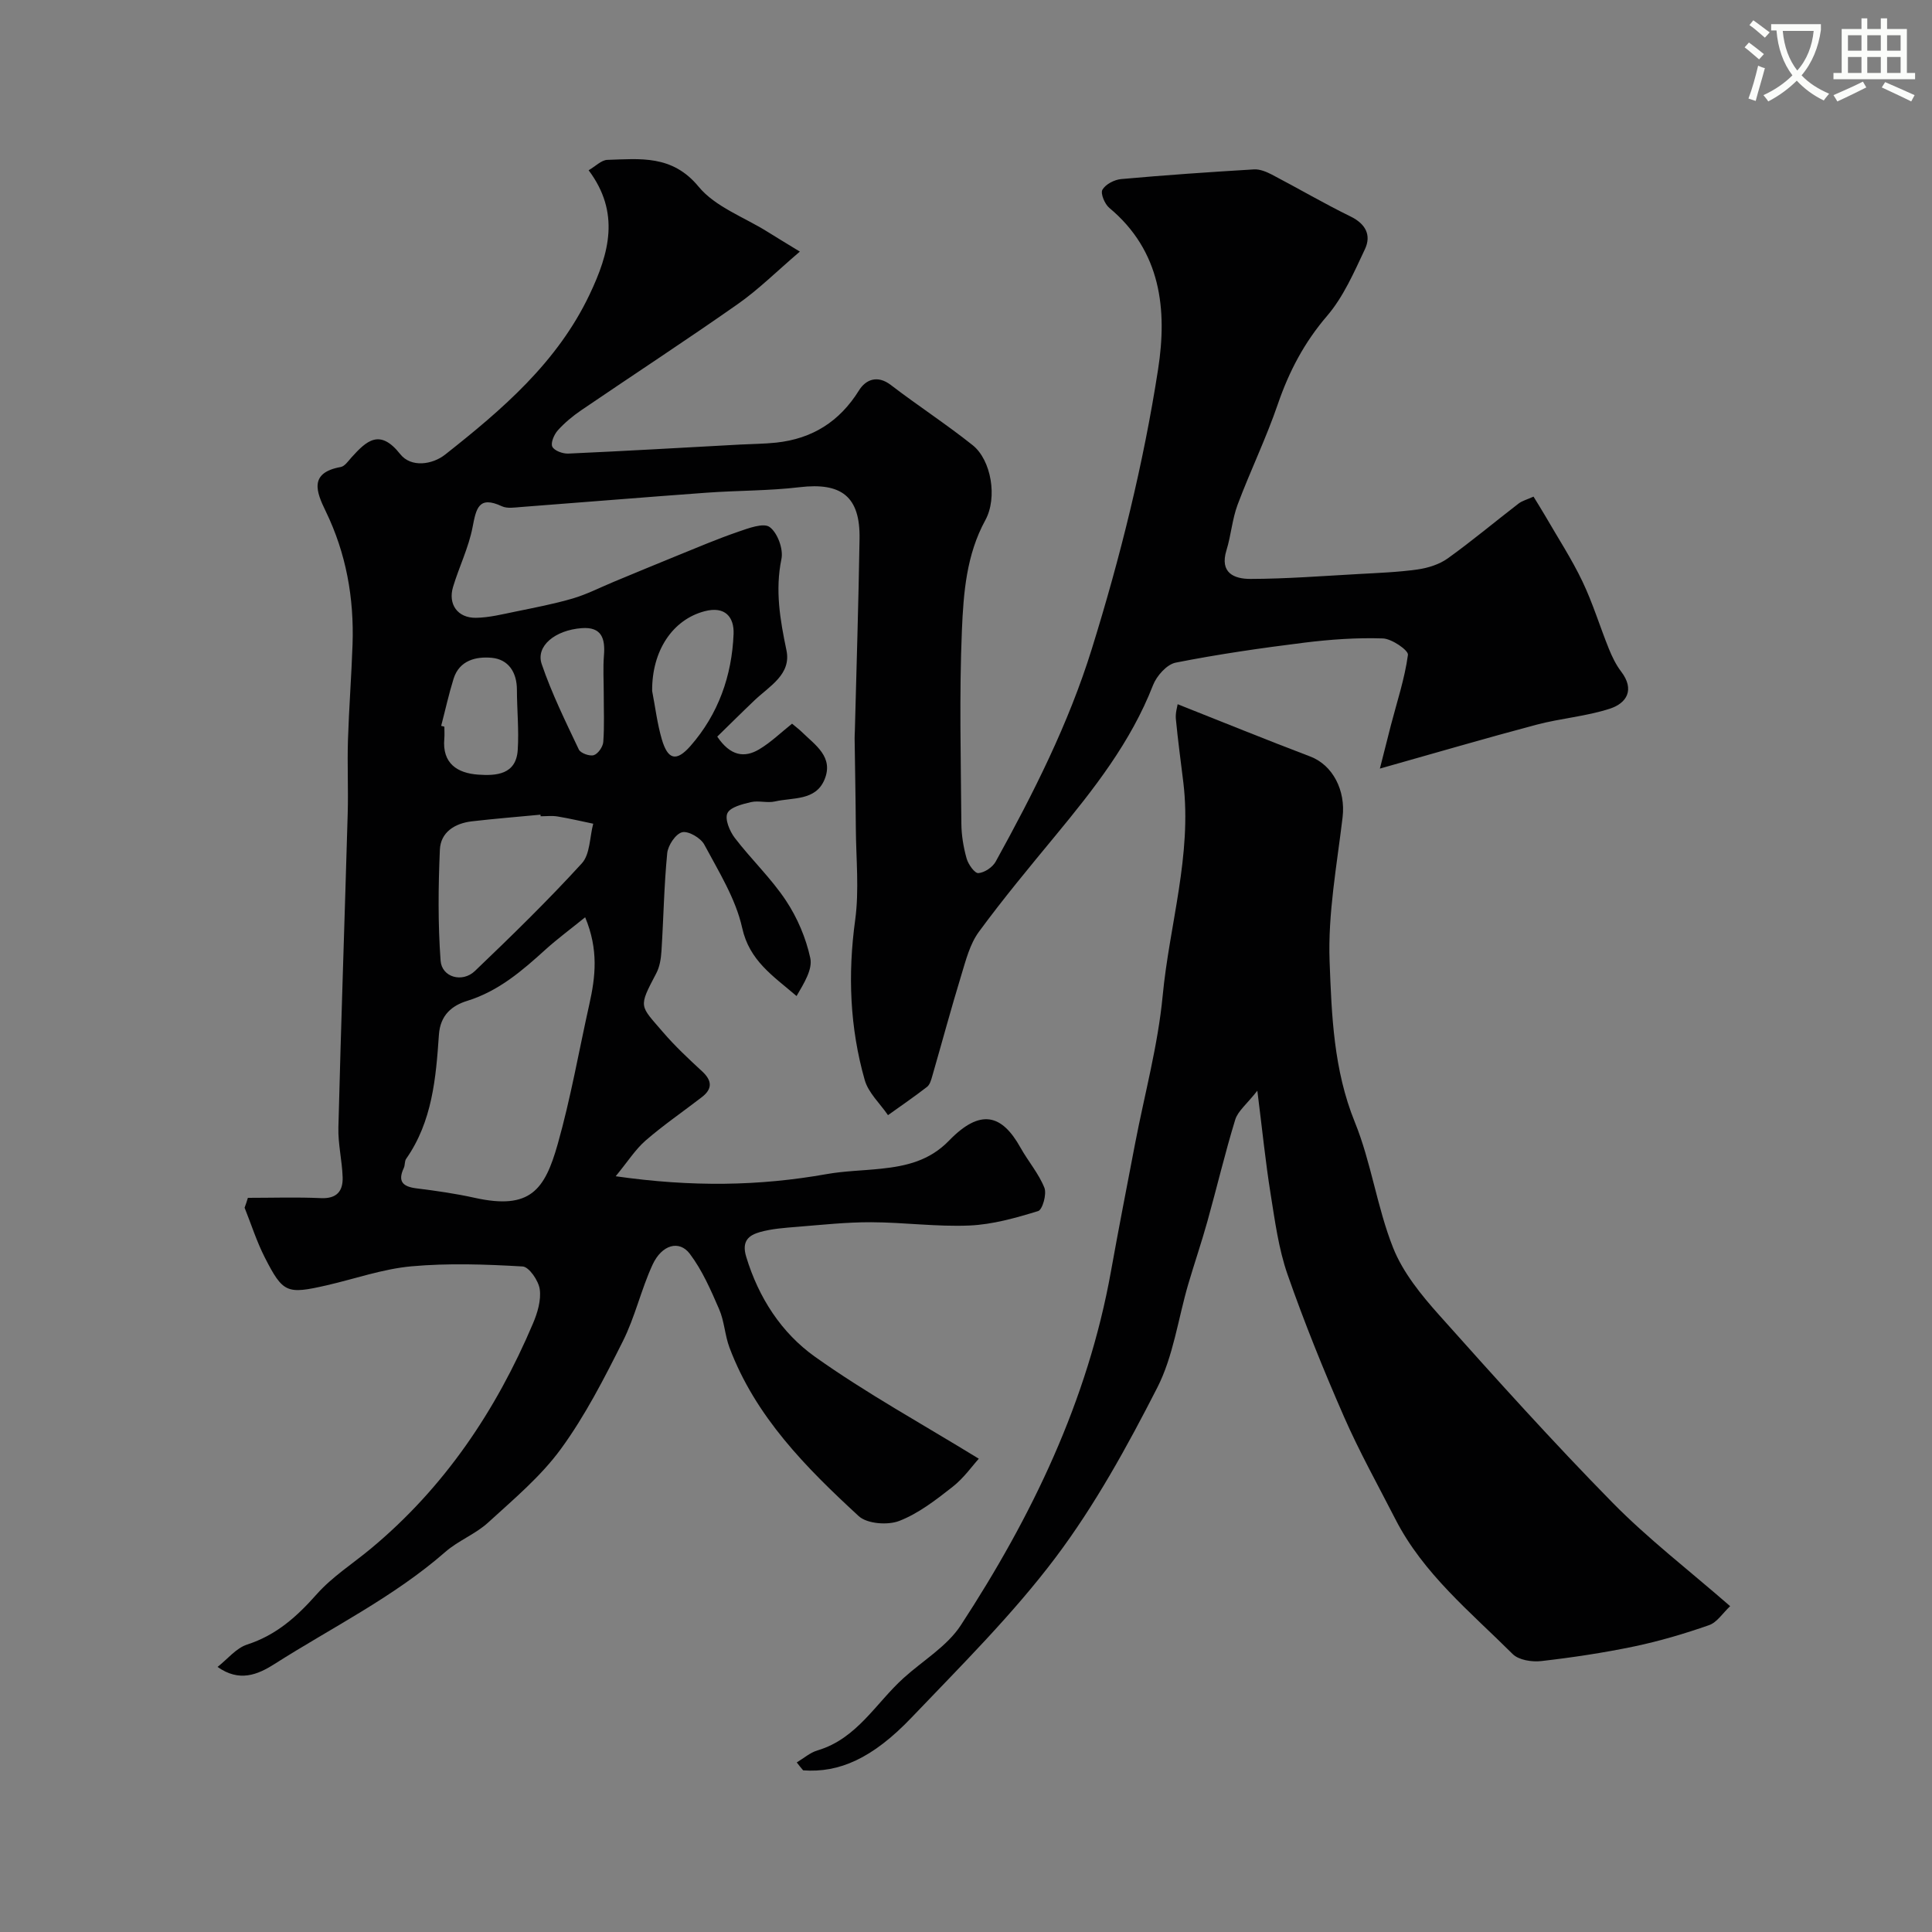
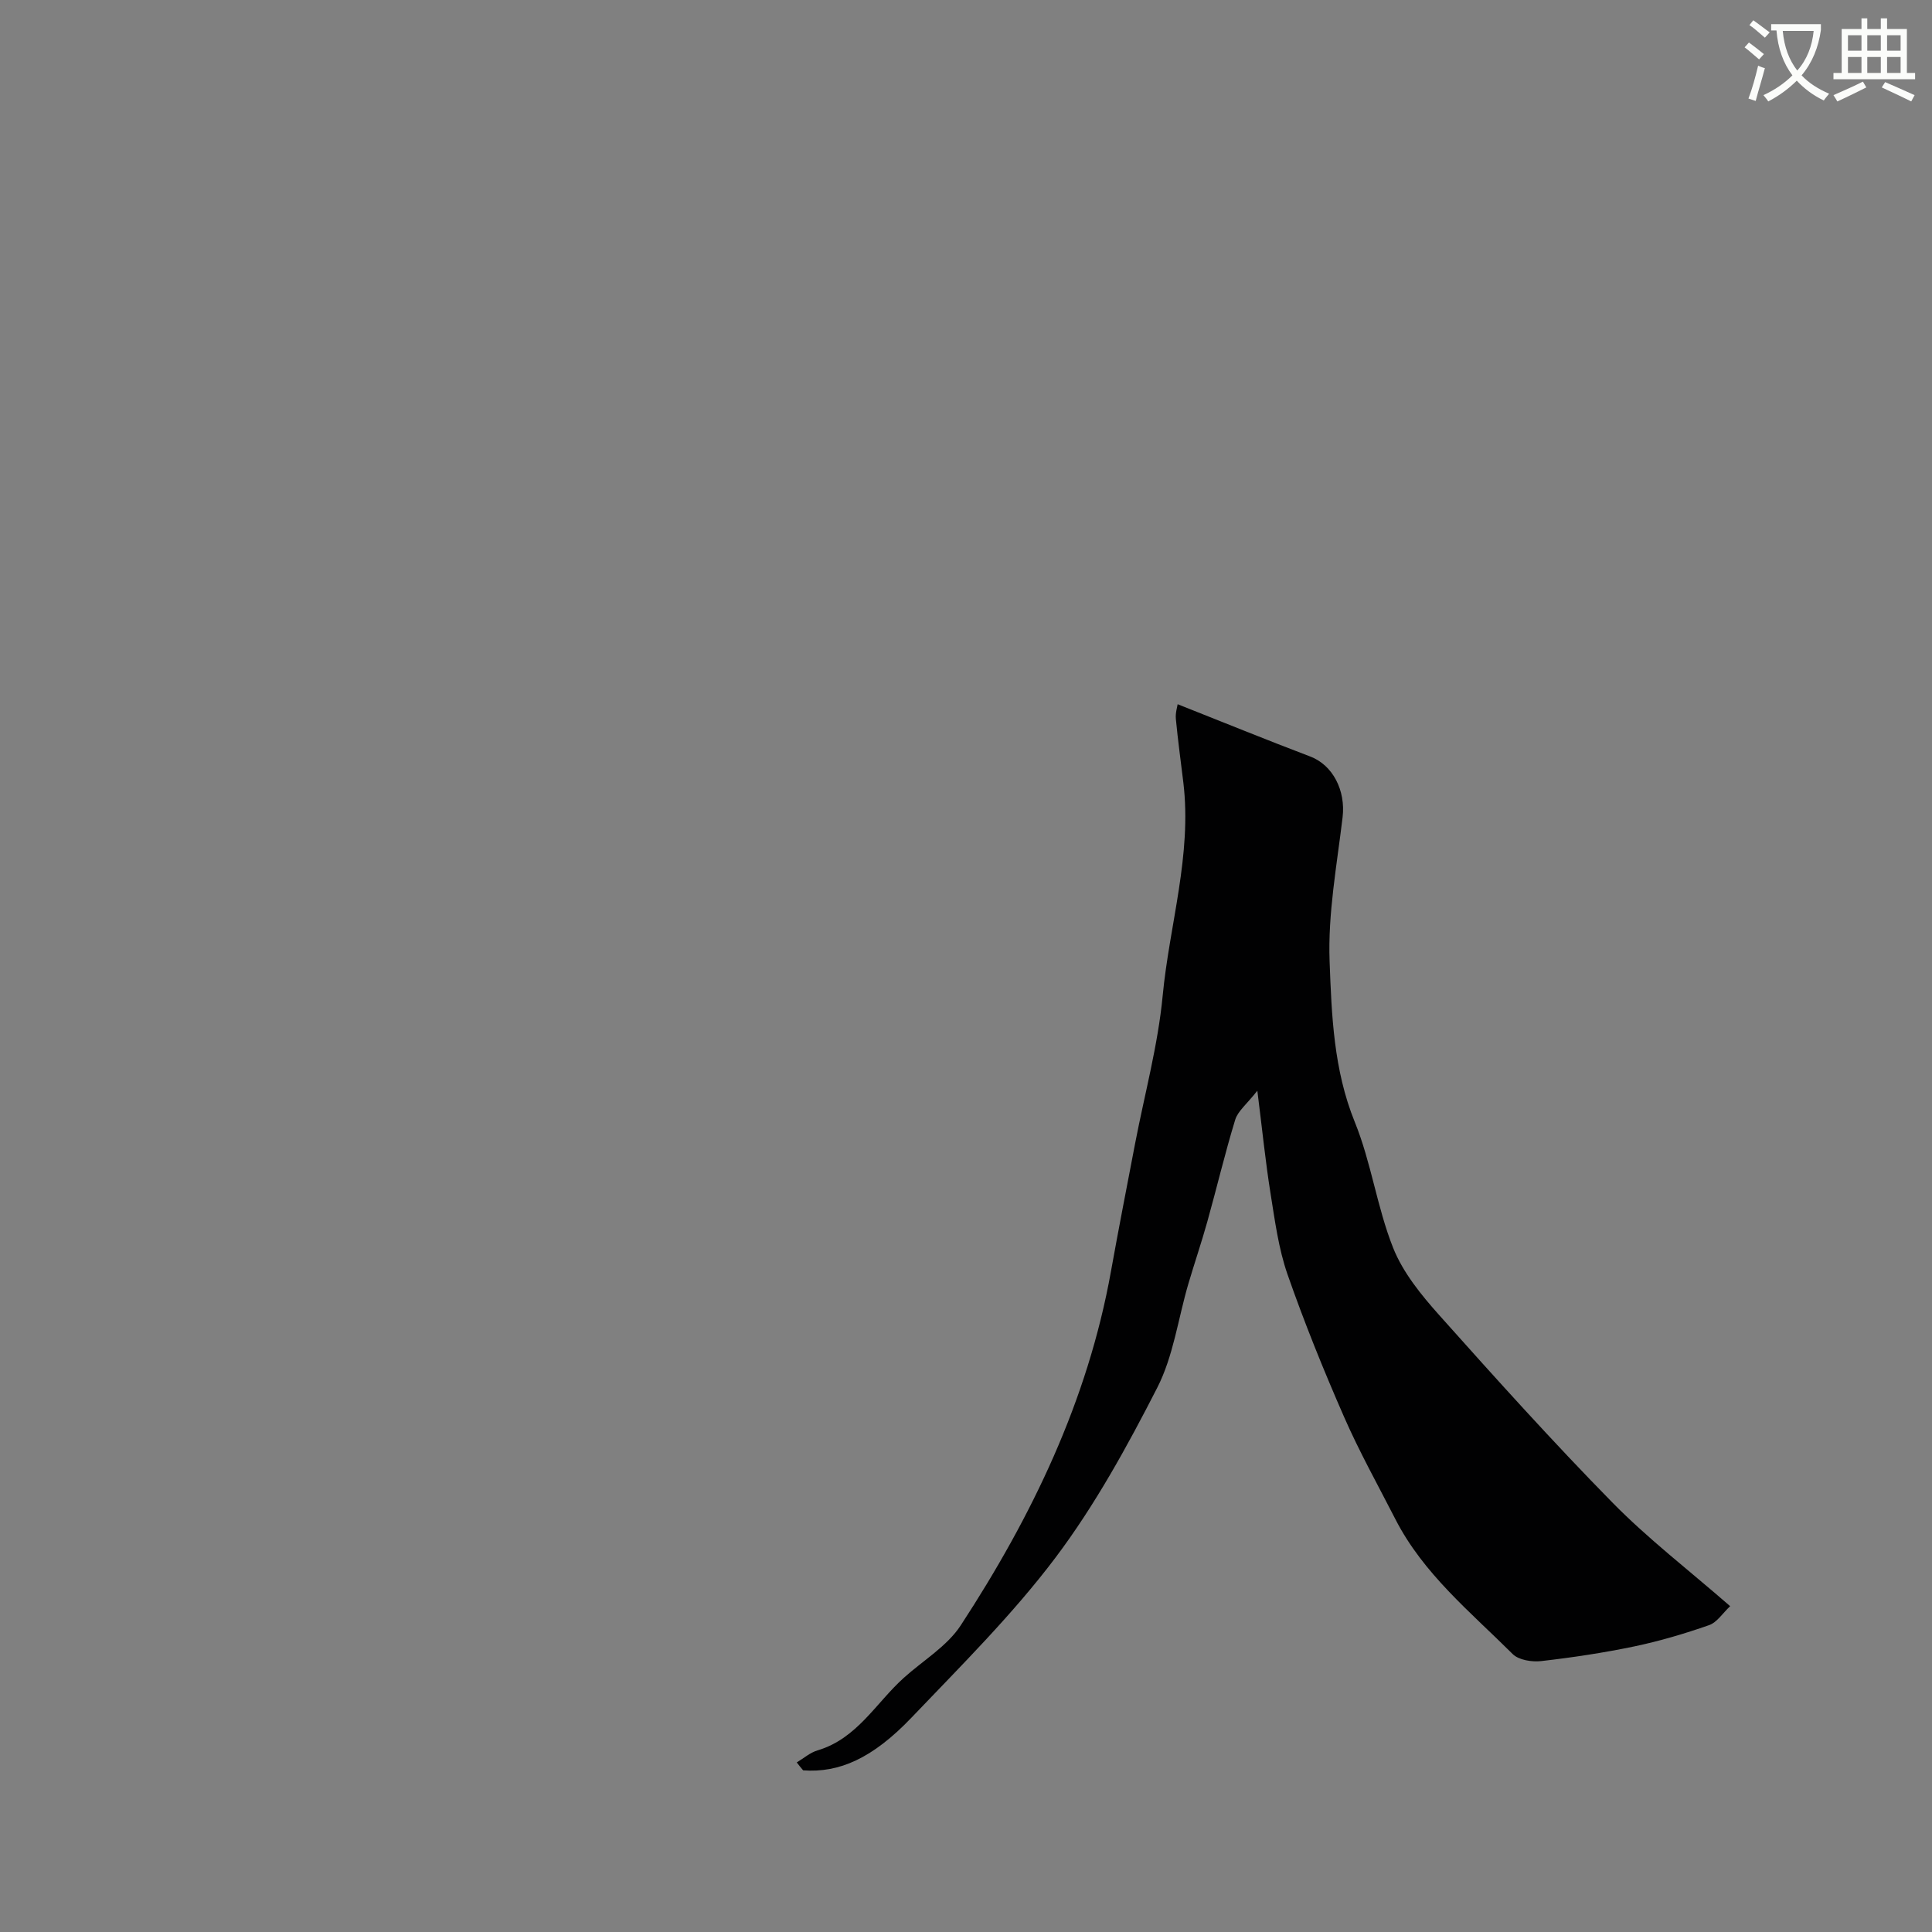
<svg xmlns="http://www.w3.org/2000/svg" enable-background="new 0 0 400 400" viewBox="0 0 400 400">
  <rect x="0" y="0" width="400" height="400" fill="#808080" stroke="none" />
  <path d="m362.1 8.8c1.1.8 2.1 1.6 3.1 2.4l-1 1.1c-1.3-1.1-2.3-2-3-2.5zm1.9 4.8c.5.2.9.4 1.4.5-.6 2.3-1.3 4.5-1.9 6.8l-1.5-.5c.8-2.1 1.4-4.3 2-6.8zm-1-9.4c1.3.9 2.4 1.8 3.4 2.5l-1 1.1c-1.4-1.2-2.4-2.1-3.2-2.6zm3.7 2.2v-1.4h10.3v1.2c-.5 3.6-1.8 6.8-4 9.4 1.5 1.6 3.4 2.8 5.7 3.8-.3.4-.7.8-1.1 1.4-2.3-1.1-4.1-2.5-5.6-4.1-1.6 1.6-3.6 3.1-5.9 4.3-.3-.5-.7-.9-1-1.3 2.4-1.1 4.4-2.5 6-4.1-1.9-2.5-3-5.6-3.3-9.3h-1.1zm8.8 0h-6.4c.3 3.3 1.3 6 3 8.2 2-2.2 3.1-5.1 3.4-8.2z" fill="#fbfcfa" />
  <path d="m385.3 3.8h1.3v2.2h2.8v-2.2h1.3v2.2h4.1v9.1h1.7v1.3h-16.9v-1.3h1.7v-9.1h4.1v-2.2zm.4 13.1.7 1.2c-1.8.9-3.8 1.9-6 2.9-.2-.4-.5-.8-.8-1.3 2.3-1 4.3-1.9 6.1-2.8zm-3.1-6.4h2.8v-3.2h-2.8zm0 4.6h2.8v-3.3h-2.8zm4-4.6h2.8v-3.2h-2.8zm0 4.6h2.8v-3.3h-2.8zm3.7 1.9c2.1.9 4.1 1.8 6.1 2.7l-.7 1.3c-2.2-1.1-4.2-2-6.1-2.9zm3.2-9.7h-2.8v3.2h2.8zm-2.8 7.8h2.8v-3.3h-2.8z" fill="#fbfcfa" />
  <g fill="#010102">
-     <path d="m51.32 248c5.04 0 10.09-.17 15.12.06 3.29.15 4.59-1.45 4.5-4.32-.11-3.44-.97-6.88-.88-10.3.55-21.7 1.31-43.4 1.93-65.1.14-5.03-.11-10.07.05-15.1.21-6.6.72-13.2.95-19.8.33-9.64-1.32-18.88-5.57-27.63-1.9-3.91-3.53-7.93 3.12-9.12.83-.15 1.54-1.21 2.2-1.95 3.14-3.48 5.88-6.08 10.12-.72 2.24 2.84 6.65 2.19 9.3.1 11.82-9.33 23.23-19.08 29.91-33.15 4.08-8.58 6.37-16.95-.2-25.72 1.45-.84 2.64-2.11 3.87-2.15 6.82-.21 13.44-1.08 18.9 5.55 3.44 4.18 9.39 6.29 14.22 9.31 1.77 1.11 3.55 2.18 6.74 4.13-4.79 4.09-8.56 7.86-12.86 10.87-10.69 7.5-21.63 14.64-32.42 21.99-1.75 1.19-3.43 2.59-4.84 4.16-.76.85-1.51 2.59-1.13 3.37.41.84 2.17 1.48 3.31 1.43 11.87-.53 23.74-1.23 35.6-1.87 2.48-.13 4.98-.14 7.44-.4 7.46-.8 13.12-4.34 17.15-10.82 1.36-2.19 3.77-3.27 6.59-1.11 5.57 4.27 11.47 8.1 16.95 12.47 3.83 3.06 5.17 10.84 2.61 15.52-3.93 7.18-4.52 15.08-4.85 22.82-.56 13.31-.21 26.66-.11 39.99.02 2.42.43 4.9 1.09 7.24.34 1.21 1.67 3.08 2.43 3.02 1.28-.1 2.95-1.22 3.59-2.39 7.8-14.14 15.06-28.47 19.9-44.04 5.91-19.01 10.68-38.27 13.72-57.88 1.91-12.31.65-24.47-10.1-33.42-.95-.79-1.86-2.98-1.43-3.75.64-1.13 2.46-2.08 3.85-2.21 9.17-.83 18.36-1.46 27.55-2.01 1.21-.07 2.57.5 3.69 1.08 5.45 2.85 10.77 5.97 16.29 8.67 3.16 1.55 4.33 3.89 2.97 6.78-2.26 4.79-4.45 9.86-7.84 13.81-4.71 5.49-7.86 11.48-10.18 18.24-2.42 7.07-5.71 13.84-8.34 20.85-1.12 3-1.35 6.33-2.3 9.41-1.47 4.74 1.63 5.96 4.98 5.95 7.43-.02 14.86-.6 22.29-1.01 4.11-.23 8.24-.38 12.3-.95 2.16-.31 4.49-1.04 6.24-2.29 5.02-3.6 9.76-7.58 14.66-11.35.75-.58 1.76-.83 3.1-1.44.82 1.35 1.66 2.67 2.45 4.03 2.59 4.49 5.44 8.85 7.67 13.52 2.15 4.49 3.6 9.3 5.47 13.93.67 1.66 1.48 3.34 2.56 4.75 2.85 3.75 1.15 6.53-2.33 7.67-4.9 1.6-10.18 1.99-15.19 3.32-10.49 2.78-20.9 5.84-32.44 9.09.84-3.32 1.54-6.13 2.27-8.94 1.26-4.86 2.87-9.67 3.54-14.61.13-.94-3.34-3.34-5.2-3.4-5.42-.18-10.89.21-16.29.88-8.9 1.11-17.79 2.39-26.59 4.13-1.84.36-3.95 2.74-4.7 4.67-4.59 11.79-12.25 21.51-20.17 31.11-5.42 6.57-10.88 13.13-15.91 19.99-1.83 2.51-2.67 5.83-3.6 8.89-2.13 6.97-4.02 14-6.04 21-.22.77-.49 1.73-1.06 2.17-2.63 2.04-5.38 3.92-8.09 5.86-1.65-2.41-4.06-4.61-4.82-7.28-3.08-10.83-3.52-21.84-1.98-33.08.86-6.27.18-12.75.14-19.14-.04-6.19-.17-12.38-.25-18.56-.01-.5.04-1 .05-1.5.34-13.27.76-26.53.97-39.8.14-8.72-3.75-11.68-12.41-10.65-6.38.76-12.86.67-19.29 1.14-12.8.93-25.59 1.99-38.38 2.96-1.32.1-2.85.36-3.96-.15-4.84-2.26-5.33.46-6.08 4.33-.81 4.22-2.79 8.21-4.04 12.36-1.08 3.6.94 6.45 4.74 6.4 2.74-.04 5.49-.74 8.2-1.29 3.98-.82 7.98-1.58 11.87-2.72 2.91-.86 5.66-2.28 8.48-3.45 4.36-1.8 8.71-3.63 13.09-5.4 4.18-1.7 8.34-3.47 12.61-4.94 2.15-.74 5.29-1.93 6.56-.99 1.63 1.19 2.86 4.55 2.44 6.6-1.34 6.51-.28 12.6 1.04 18.93 1.03 4.97-3.5 7.39-6.57 10.3-2.66 2.53-5.26 5.12-7.76 7.56 2.72 4.04 5.65 4.44 8.68 2.63 2.45-1.46 4.54-3.51 6.81-5.31.98.82 1.51 1.22 1.98 1.68 2.79 2.74 6.71 5.2 4.72 9.93-1.86 4.4-6.56 3.64-10.24 4.49-1.58.37-3.39-.23-4.97.14-1.78.42-4.29 1.03-4.88 2.3-.57 1.23.47 3.72 1.53 5.11 3.39 4.43 7.52 8.34 10.59 12.97 2.36 3.55 4.14 7.74 5.04 11.9.51 2.36-1.3 5.21-2.84 7.87-4.93-4.22-9.76-7.32-11.26-14.11-1.34-6.04-4.86-11.66-7.84-17.24-.73-1.38-3.3-2.88-4.59-2.56-1.35.33-2.93 2.72-3.09 4.33-.66 6.73-.76 13.5-1.19 20.26-.1 1.57-.36 3.26-1.08 4.62-3.77 7.16-3.42 6.55 1.39 12.17 2.49 2.9 5.3 5.53 8.12 8.13 2.08 1.93 2.14 3.63-.07 5.33-3.88 3-7.94 5.77-11.64 8.98-2.12 1.84-3.67 4.33-6.2 7.4 15.82 2.26 29.73 2.03 43.65-.44 3.71-.66 7.52-.72 11.28-1.12 5.25-.55 10.06-1.66 14.08-5.81 6.54-6.75 10.97-5.43 14.81 1.46 1.57 2.81 3.76 5.34 4.94 8.29.52 1.31-.39 4.55-1.3 4.83-4.62 1.42-9.42 2.78-14.21 2.99-6.77.29-13.58-.66-20.37-.68-5.09-.02-10.19.54-15.28.95-2.6.21-5.25.39-7.74 1.09-2.31.65-3.82 1.86-2.84 5.1 2.57 8.49 7.3 15.77 14.24 20.71 10.58 7.53 22.04 13.82 33.92 21.11-1.31 1.44-3.09 3.99-5.42 5.82-3.44 2.7-7.05 5.51-11.05 7.06-2.39.93-6.67.6-8.4-1-10.9-10.04-21.37-20.58-26.75-34.89-.96-2.56-1.06-5.46-2.14-7.94-1.72-3.97-3.49-8.05-6.07-11.47-2.19-2.91-5.8-1.9-7.72 2.26-2.37 5.14-3.62 10.83-6.16 15.87-3.84 7.65-7.78 15.37-12.8 22.25-4.17 5.72-9.8 10.43-15.08 15.26-2.61 2.39-6.17 3.73-8.85 6.07-10.72 9.37-23.46 15.63-35.35 23.2-3.53 2.25-7.3 3.81-11.82.62 2.06-1.61 3.85-3.9 6.14-4.64 6.03-1.95 10.29-5.78 14.39-10.41 3.23-3.64 7.5-6.35 11.28-9.5 15.17-12.63 25.84-28.52 33.49-46.54.94-2.21 1.72-4.82 1.41-7.09-.24-1.78-2.21-4.65-3.54-4.73-7.67-.45-15.42-.72-23.05-.03-5.92.54-11.71 2.6-17.56 3.94-8.21 1.87-9 1.61-12.77-5.76-1.68-3.29-2.81-6.87-4.19-10.32.25-.66.47-1.35.68-2.04zm69.83-58.09c-3.21 2.6-5.8 4.51-8.18 6.66-4.86 4.41-9.73 8.63-16.25 10.65-3.07.95-5.57 2.87-5.85 7.03-.61 8.93-1.37 17.94-6.78 25.67-.35.49-.21 1.3-.48 1.88-1.33 2.82-.21 3.89 2.64 4.24 4.04.5 8.09 1.08 12.05 1.96 11.49 2.54 14.48-1.64 17.17-11.13 2.69-9.51 4.39-19.3 6.55-28.97 1.26-5.65 1.94-11.26-.87-17.99zm-9.22-20.91c-.01-.11-.02-.22-.03-.33-4.74.45-9.49.83-14.22 1.38-3.51.41-6.46 2.24-6.61 5.89-.33 7.64-.41 15.33.15 22.95.25 3.45 4.49 4.64 7.1 2.15 7.57-7.24 15.08-14.56 22.14-22.29 1.72-1.88 1.62-5.43 2.36-8.21-2.46-.51-4.91-1.09-7.39-1.5-1.15-.19-2.34-.04-3.5-.04zm23.09-25.94c.65 3.34 1.05 6.75 2 10 1.24 4.24 3 4.72 5.93 1.39 5.78-6.59 8.59-14.56 8.93-23.22.13-3.43-1.73-5.81-6-4.68-6.6 1.73-10.93 8.15-10.86 16.51zm-43.68 7.22c.22.06.44.12.66.17 0 .83.06 1.66-.01 2.48-.47 5.14 2.71 7.15 7.02 7.45 3.69.26 7.85.02 8.18-5.1.27-4.15-.16-8.33-.17-12.5-.01-3.63-1.78-6.27-5.22-6.59-3.19-.29-6.68.48-7.89 4.33-1 3.21-1.72 6.51-2.57 9.76zm33.66-6.61c0-2.66-.17-5.33.04-7.96.29-3.5-.46-5.97-4.6-5.66-5.53.41-9.55 3.72-8.29 7.43 2.07 6.07 4.93 11.88 7.69 17.7.36.76 2.23 1.43 3.09 1.17.88-.27 1.89-1.72 1.97-2.72.25-3.3.09-6.64.1-9.96z" />
    <path d="m164.96 364.89c1.43-.85 2.75-2.03 4.3-2.49 8.18-2.42 12.09-9.83 17.87-15.03 3.98-3.59 8.96-6.53 11.79-10.87 14.71-22.52 26.28-46.48 31.09-73.27 1.58-8.82 3.31-17.62 4.99-26.42 1.96-10.22 4.74-20.35 5.72-30.66 1.4-14.71 6.08-29.12 4.28-44.13-.53-4.38-1.13-8.76-1.55-13.16-.12-1.25.3-2.55.37-3.06 9.45 3.74 18.42 7.4 27.46 10.83 4.66 1.77 7.35 7.02 6.69 12.57-1.18 9.93-3.06 19.95-2.69 29.85.42 11.15.83 22.46 5.22 33.27 3.4 8.36 4.59 17.61 7.92 26 2.03 5.13 5.82 9.78 9.57 13.98 11.72 13.13 23.5 26.22 35.83 38.77 7.36 7.5 15.77 13.96 24.39 21.47-1.54 1.44-2.72 3.36-4.37 3.93-5.06 1.77-10.23 3.3-15.47 4.4-6.37 1.33-12.83 2.3-19.29 3.04-1.92.22-4.65-.21-5.9-1.46-8.75-8.72-18.5-16.62-24.28-27.92-3.61-7.05-7.48-13.98-10.65-21.23-4.24-9.68-8.21-19.5-11.69-29.47-1.85-5.32-2.6-11.07-3.5-16.68-1.05-6.55-1.71-13.17-2.74-21.33-2.2 2.8-4.03 4.21-4.58 6-2.13 6.95-3.8 14.04-5.76 21.05-1.22 4.37-2.69 8.67-3.97 13.02-2.1 7.17-3.08 14.9-6.42 21.43-6.21 12.14-12.87 24.28-21.04 35.14-8.91 11.83-19.55 22.38-29.81 33.13-8.12 8.51-15.03 11.49-22.46 10.94-.44-.51-.88-1.07-1.32-1.64z" />
  </g>
</svg>